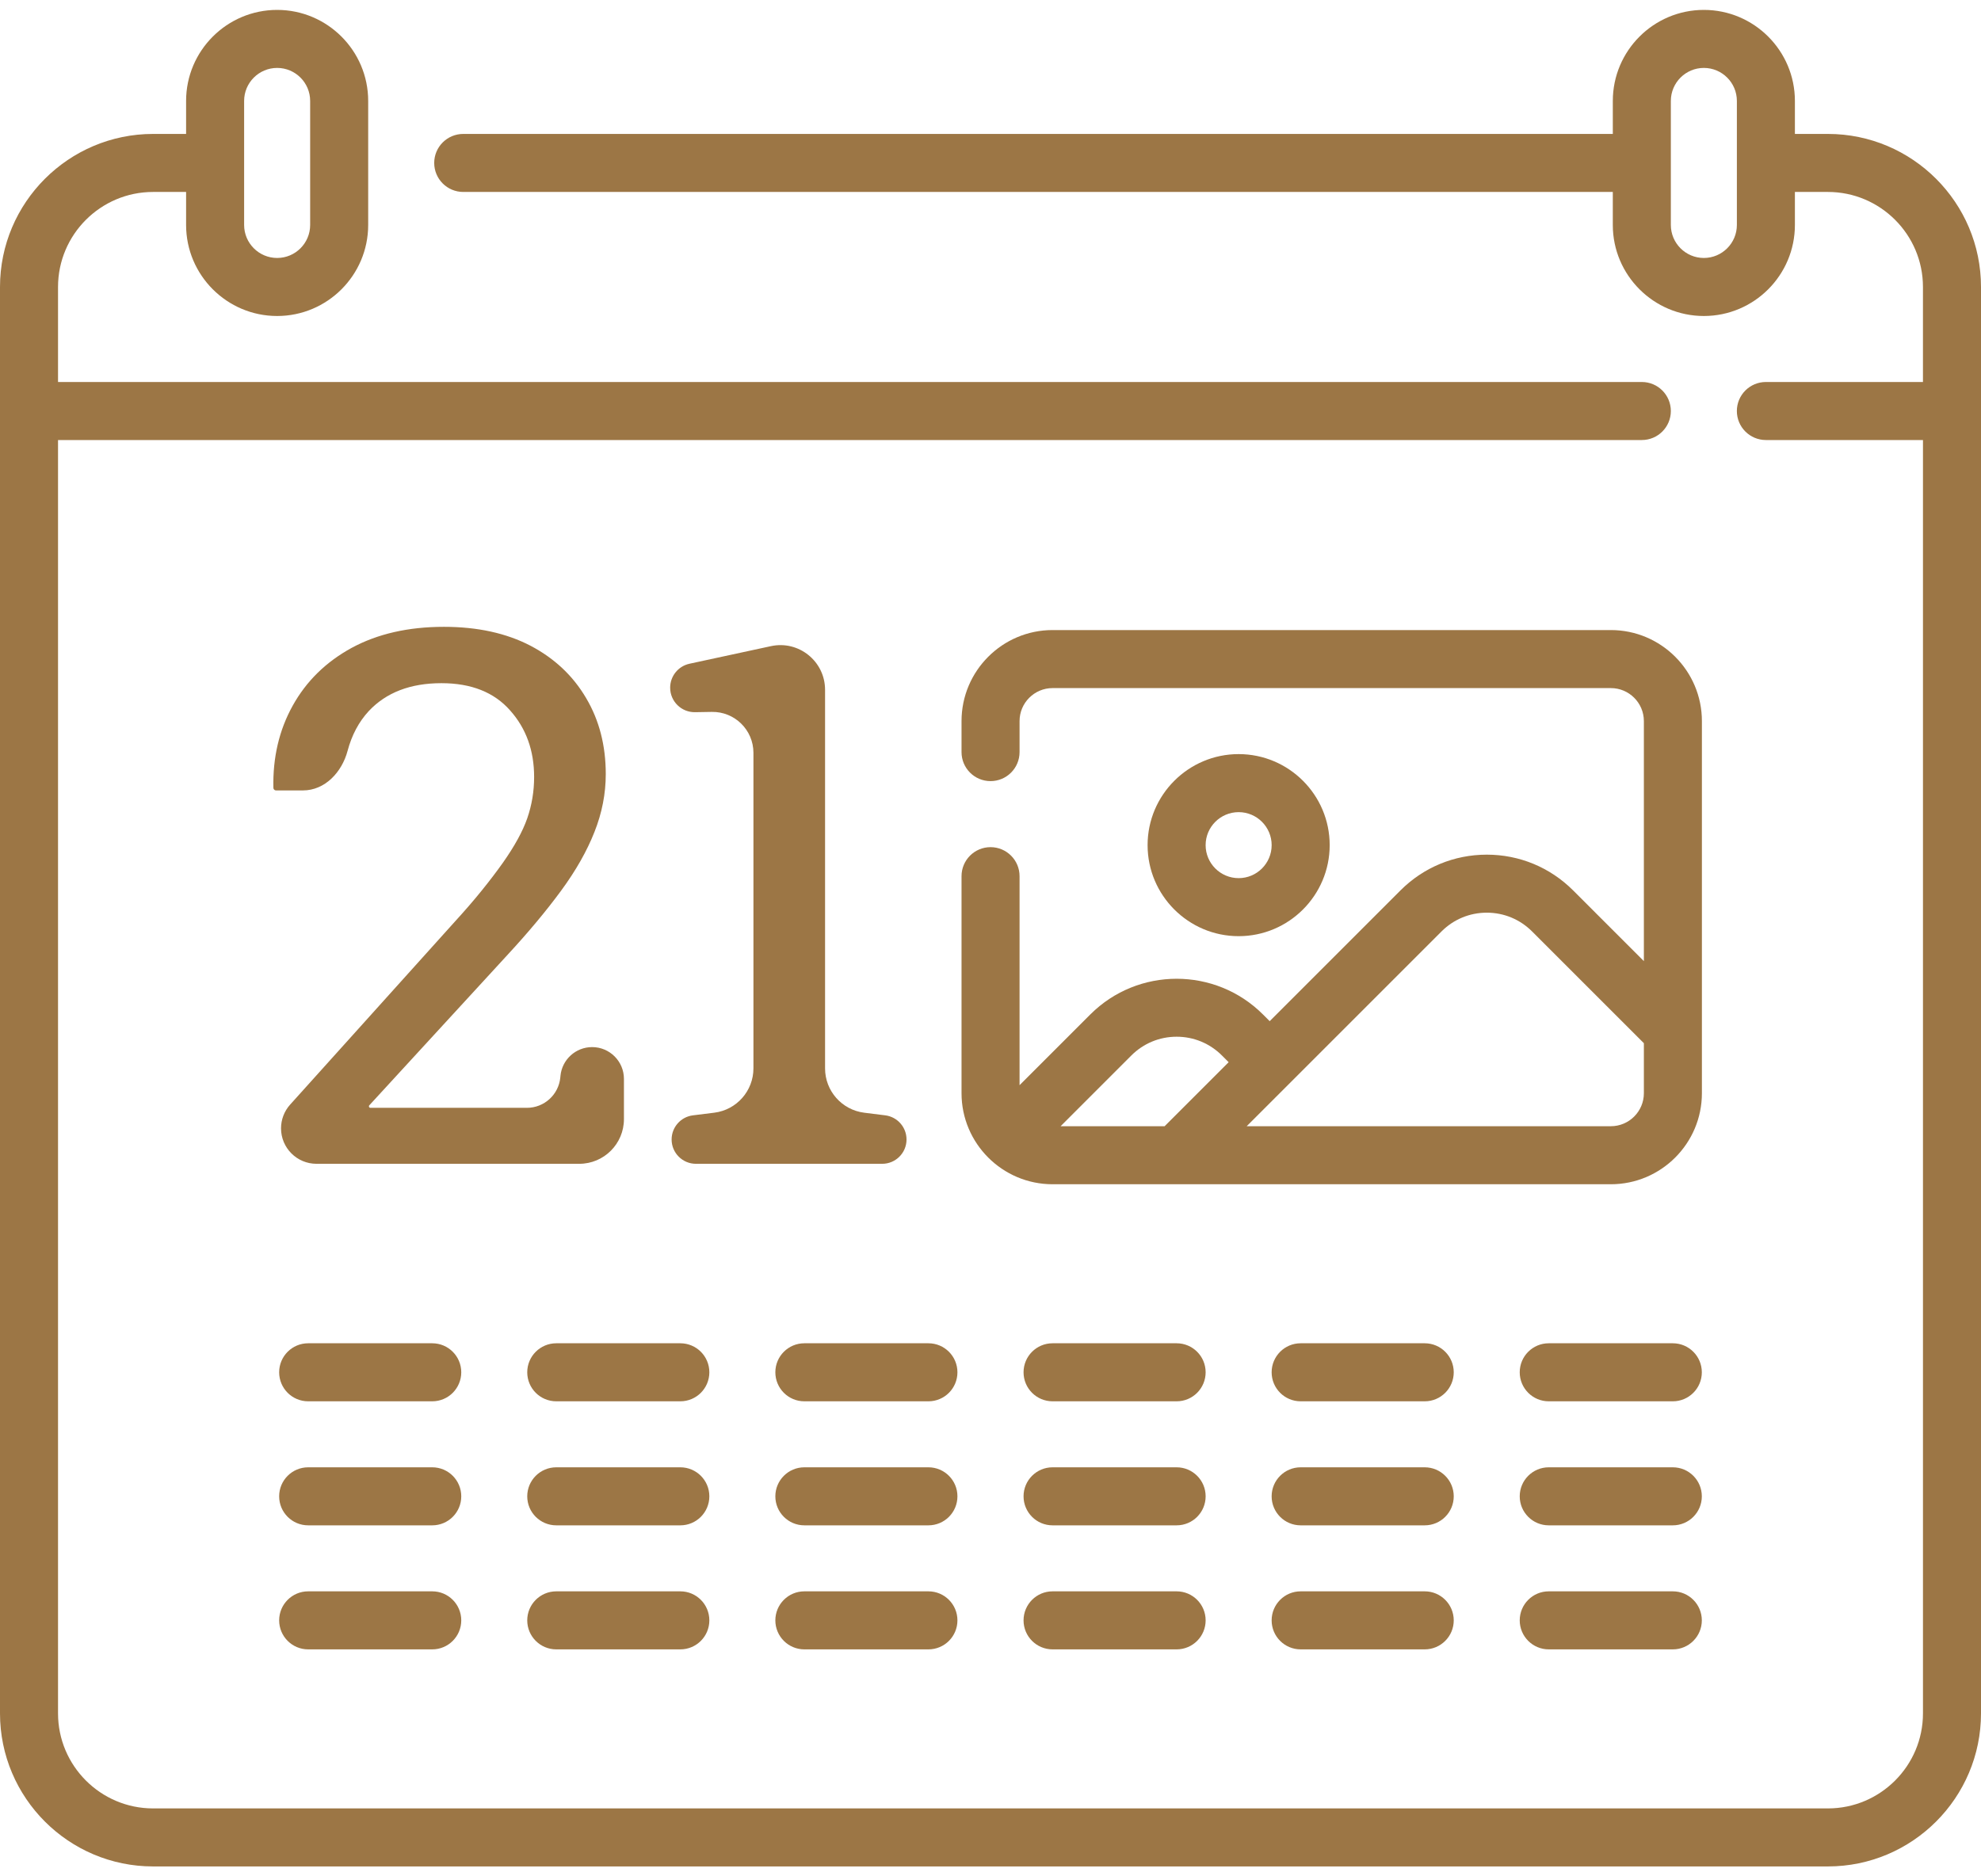
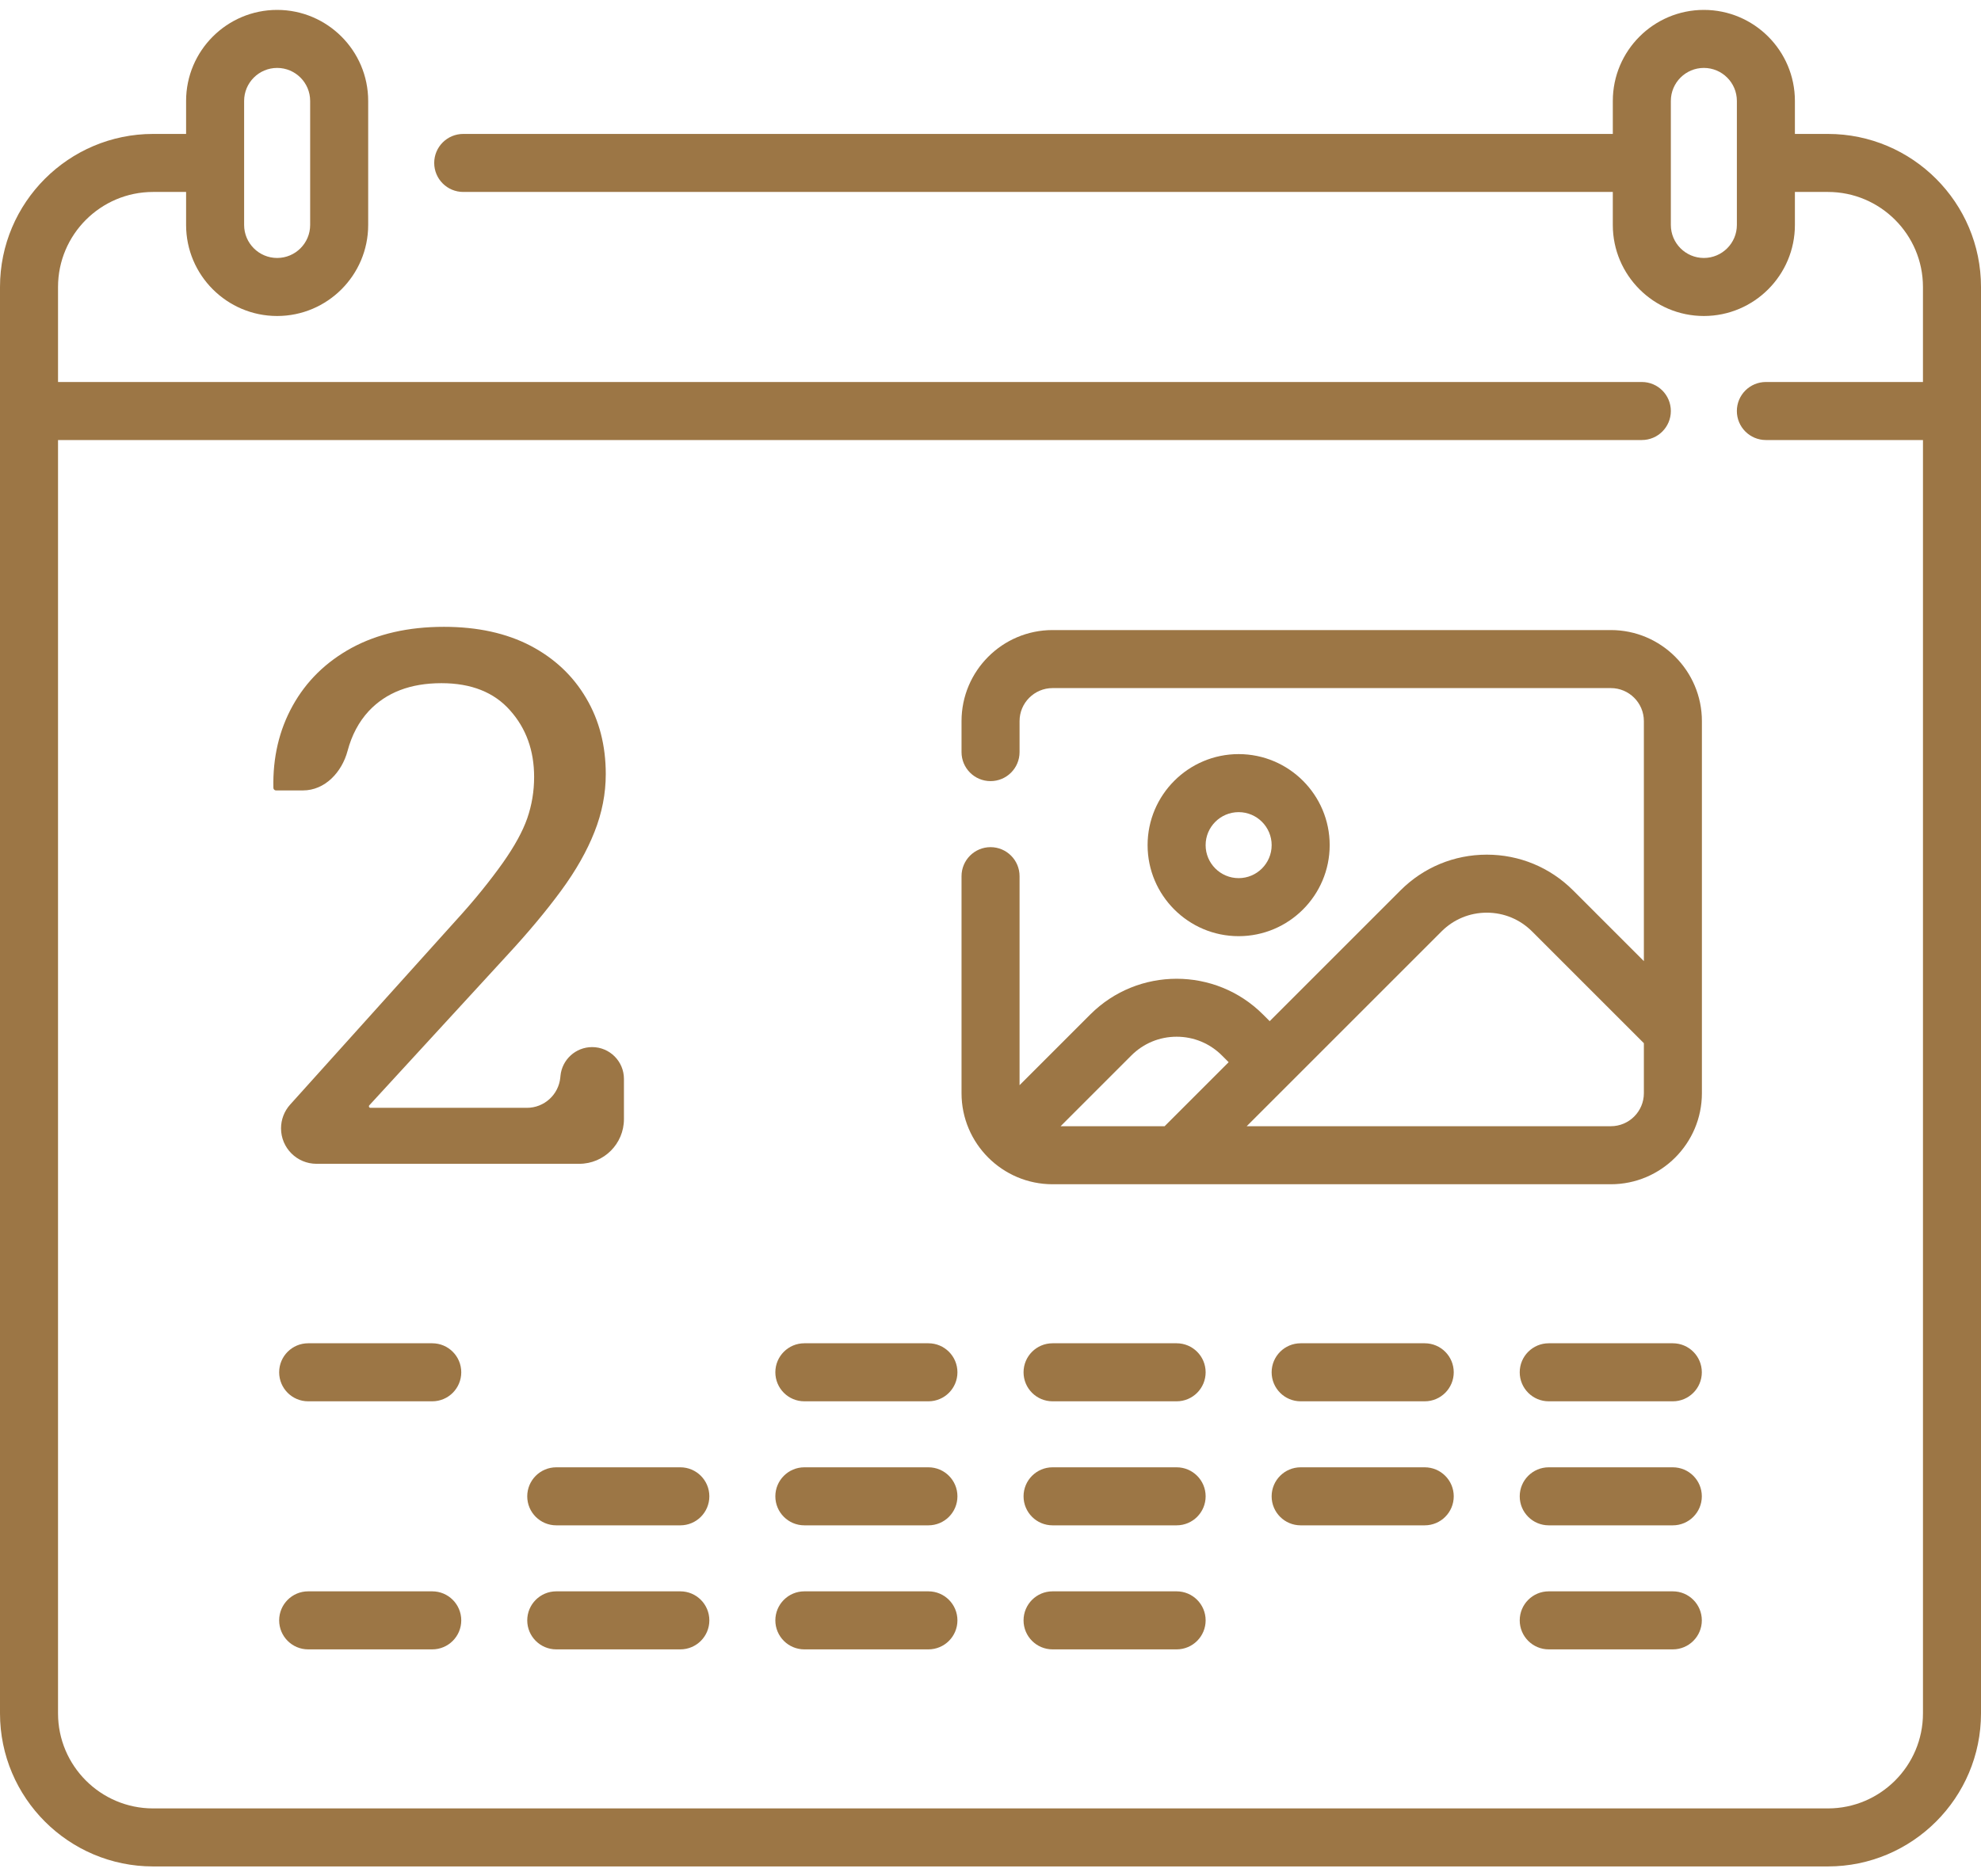
<svg xmlns="http://www.w3.org/2000/svg" width="133" height="126" viewBox="0 0 133 126" fill="none">
  <path d="M122.723 8.994H120.506V6.778C120.506 3.407 117.764 0.665 114.394 0.665C111.023 0.665 108.281 3.407 108.281 6.778V8.994H31.101C30.025 8.994 29.152 9.866 29.152 10.942C29.152 12.018 30.025 12.89 31.101 12.89H108.28V15.107C108.28 18.477 111.023 21.22 114.393 21.22C117.764 21.22 120.506 18.477 120.506 15.107V12.89H122.722C126.241 12.89 129.103 15.753 129.103 19.271V25.652H118.558C117.482 25.652 116.609 26.524 116.609 27.6C116.609 28.677 117.482 29.549 118.558 29.549H129.104V115.058C129.104 118.576 126.241 121.439 122.723 121.439H10.277C6.759 121.439 3.896 118.576 3.896 115.058V29.549H110.229C111.305 29.549 112.177 28.677 112.177 27.601C112.177 26.525 111.305 25.652 110.229 25.652H3.896V19.271C3.896 15.753 6.759 12.89 10.277 12.89H12.494V15.107C12.494 18.477 15.236 21.22 18.607 21.22C21.977 21.22 24.719 18.477 24.719 15.107V6.777C24.719 3.407 21.977 0.665 18.607 0.665C15.236 0.665 12.494 3.407 12.494 6.777V8.994H10.278C4.611 8.994 0 13.604 0 19.271V115.058C0 120.725 4.611 125.335 10.277 125.335H122.722C128.389 125.335 133 120.725 133 115.058V19.271C133 13.604 128.389 8.994 122.723 8.994ZM114.393 17.323C113.171 17.323 112.177 16.329 112.177 15.107V6.777C112.177 5.555 113.171 4.561 114.393 4.561C115.615 4.561 116.61 5.555 116.61 6.777V15.107C116.61 16.329 115.615 17.323 114.393 17.323ZM18.607 4.561C19.829 4.561 20.823 5.555 20.823 6.777V15.107C20.823 16.329 19.829 17.323 18.607 17.323C17.385 17.323 16.39 16.329 16.39 15.107V6.777C16.39 5.555 17.385 4.561 18.607 4.561Z" fill="#9C7645" />
  <path d="M108.149 42.31H70.668C67.297 42.31 64.555 45.053 64.555 48.424V50.506C64.555 51.582 65.427 52.454 66.503 52.454C67.579 52.454 68.451 51.582 68.451 50.506V48.424C68.451 47.201 69.446 46.207 70.668 46.207H108.149C109.372 46.207 110.366 47.201 110.366 48.424V64.543L105.615 59.792C104.067 58.245 102.009 57.392 99.82 57.392C97.631 57.392 95.573 58.245 94.025 59.792L85.244 68.574L84.792 68.122C81.596 64.927 76.397 64.927 73.202 68.122L68.451 72.873V58.836C68.451 57.76 67.579 56.888 66.503 56.888C65.427 56.888 64.555 57.76 64.555 58.836V73.412C64.555 76.782 67.297 79.525 70.668 79.525H108.149C111.52 79.525 114.262 76.782 114.262 73.412V48.424C114.262 45.053 111.52 42.31 108.149 42.31ZM75.957 70.877C76.769 70.065 77.848 69.618 78.997 69.618C80.145 69.618 81.225 70.065 82.037 70.877L82.489 71.329L78.19 75.628H71.207L75.957 70.877ZM108.149 75.628H83.7L96.78 62.548C97.592 61.736 98.672 61.288 99.82 61.288C100.968 61.288 102.048 61.736 102.86 62.548L110.366 70.053V73.411C110.366 74.633 109.371 75.628 108.149 75.628Z" fill="#9C7645" />
  <path d="M89.272 56.753C89.272 53.382 86.53 50.64 83.16 50.64C79.789 50.64 77.047 53.383 77.047 56.753C77.047 60.123 79.789 62.866 83.16 62.866C86.53 62.866 89.272 60.123 89.272 56.753ZM80.943 56.753C80.943 55.531 81.938 54.537 83.16 54.537C84.382 54.537 85.376 55.531 85.376 56.753C85.376 57.975 84.382 58.969 83.16 58.969C81.938 58.969 80.943 57.975 80.943 56.753Z" fill="#9C7645" />
  <path d="M29.02 90.204H20.69C19.614 90.204 18.742 91.076 18.742 92.152C18.742 93.229 19.614 94.101 20.69 94.101H29.02C30.096 94.101 30.968 93.229 30.968 92.152C30.968 91.076 30.096 90.204 29.02 90.204Z" fill="#9C7645" />
  <path d="M29.02 106.862H20.69C19.614 106.862 18.742 107.735 18.742 108.811C18.742 109.887 19.614 110.759 20.69 110.759H29.02C30.096 110.759 30.968 109.887 30.968 108.811C30.968 107.735 30.096 106.862 29.02 106.862Z" fill="#9C7645" />
-   <path d="M29.02 98.533H20.69C19.614 98.533 18.742 99.406 18.742 100.481C18.742 101.558 19.614 102.43 20.69 102.43H29.02C30.096 102.43 30.968 101.558 30.968 100.481C30.968 99.406 30.096 98.533 29.02 98.533Z" fill="#9C7645" />
-   <path d="M45.676 90.204H37.347C36.271 90.204 35.398 91.076 35.398 92.152C35.398 93.229 36.271 94.101 37.347 94.101H45.676C46.752 94.101 47.624 93.229 47.624 92.152C47.624 91.076 46.752 90.204 45.676 90.204Z" fill="#9C7645" />
  <path d="M45.676 106.862H37.347C36.271 106.862 35.398 107.735 35.398 108.811C35.398 109.887 36.271 110.759 37.347 110.759H45.676C46.752 110.759 47.624 109.887 47.624 108.811C47.624 107.735 46.752 106.862 45.676 106.862Z" fill="#9C7645" />
  <path d="M45.676 98.533H37.347C36.271 98.533 35.398 99.406 35.398 100.481C35.398 101.558 36.271 102.43 37.347 102.43H45.676C46.752 102.43 47.624 101.558 47.624 100.481C47.624 99.406 46.752 98.533 45.676 98.533Z" fill="#9C7645" />
  <path d="M62.332 90.204H54.003C52.927 90.204 52.055 91.076 52.055 92.152C52.055 93.229 52.927 94.101 54.003 94.101H62.332C63.408 94.101 64.28 93.229 64.28 92.152C64.28 91.076 63.408 90.204 62.332 90.204Z" fill="#9C7645" />
  <path d="M62.332 106.862H54.003C52.927 106.862 52.055 107.735 52.055 108.811C52.055 109.887 52.927 110.759 54.003 110.759H62.332C63.408 110.759 64.28 109.887 64.28 108.811C64.28 107.735 63.408 106.862 62.332 106.862Z" fill="#9C7645" />
  <path d="M62.332 98.533H54.003C52.927 98.533 52.055 99.406 52.055 100.481C52.055 101.558 52.927 102.43 54.003 102.43H62.332C63.408 102.43 64.28 101.558 64.28 100.481C64.28 99.406 63.408 98.533 62.332 98.533Z" fill="#9C7645" />
  <path d="M78.996 90.204H70.667C69.591 90.204 68.719 91.076 68.719 92.152C68.719 93.229 69.591 94.101 70.667 94.101H78.996C80.072 94.101 80.944 93.229 80.944 92.152C80.944 91.076 80.072 90.204 78.996 90.204Z" fill="#9C7645" />
  <path d="M78.996 106.862H70.667C69.591 106.862 68.719 107.735 68.719 108.811C68.719 109.887 69.591 110.759 70.667 110.759H78.996C80.072 110.759 80.944 109.887 80.944 108.811C80.944 107.735 80.072 106.862 78.996 106.862Z" fill="#9C7645" />
  <path d="M78.996 98.533H70.667C69.591 98.533 68.719 99.406 68.719 100.481C68.719 101.558 69.591 102.43 70.667 102.43H78.996C80.072 102.43 80.944 101.558 80.944 100.481C80.944 99.406 80.072 98.533 78.996 98.533Z" fill="#9C7645" />
  <path d="M95.652 90.204H87.323C86.247 90.204 85.375 91.076 85.375 92.152C85.375 93.229 86.247 94.101 87.323 94.101H95.652C96.728 94.101 97.601 93.229 97.601 92.152C97.601 91.076 96.728 90.204 95.652 90.204Z" fill="#9C7645" />
-   <path d="M95.652 106.862H87.323C86.247 106.862 85.375 107.735 85.375 108.811C85.375 109.887 86.247 110.759 87.323 110.759H95.652C96.728 110.759 97.601 109.887 97.601 108.811C97.601 107.735 96.728 106.862 95.652 106.862Z" fill="#9C7645" />
  <path d="M95.652 98.533H87.323C86.247 98.533 85.375 99.406 85.375 100.481C85.375 101.558 86.247 102.43 87.323 102.43H95.652C96.728 102.43 97.601 101.558 97.601 100.481C97.601 99.406 96.728 98.533 95.652 98.533Z" fill="#9C7645" />
  <path d="M112.309 90.204H103.979C102.904 90.204 102.031 91.076 102.031 92.152C102.031 93.229 102.904 94.101 103.979 94.101H112.309C113.385 94.101 114.257 93.229 114.257 92.152C114.257 91.076 113.385 90.204 112.309 90.204Z" fill="#9C7645" />
  <path d="M112.309 106.862H103.979C102.904 106.862 102.031 107.735 102.031 108.811C102.031 109.887 102.904 110.759 103.979 110.759H112.309C113.385 110.759 114.257 109.887 114.257 108.811C114.257 107.735 113.385 106.862 112.309 106.862Z" fill="#9C7645" />
  <path d="M112.309 98.533H103.979C102.904 98.533 102.031 99.406 102.031 100.481C102.031 101.558 102.904 102.43 103.979 102.43H112.309C113.385 102.43 114.257 101.558 114.257 100.481C114.257 99.406 113.385 98.533 112.309 98.533Z" fill="#9C7645" />
  <path d="M35.375 74.393C36.536 74.393 37.507 73.51 37.618 72.354L37.628 72.248C37.733 71.152 38.654 70.315 39.754 70.315C40.934 70.315 41.89 71.272 41.89 72.451V75.152C41.89 76.809 40.547 78.152 38.89 78.152H21.25C19.934 78.152 18.868 77.086 18.868 75.77C18.868 75.182 19.086 74.614 19.479 74.177L30.514 61.917C31.213 61.152 31.832 60.436 32.369 59.769C32.906 59.101 33.37 58.491 33.761 57.938C34.542 56.831 35.087 55.838 35.396 54.959C35.706 54.064 35.86 53.136 35.86 52.176C35.86 50.402 35.323 48.912 34.249 47.708C33.175 46.487 31.637 45.877 29.635 45.877C27.551 45.877 25.924 46.504 24.752 47.757C24.09 48.475 23.617 49.364 23.335 50.424C22.953 51.855 21.818 53.079 20.337 53.079H18.532C18.456 53.079 18.388 53.03 18.364 52.958C18.358 52.941 18.355 52.924 18.355 52.906C18.31 50.866 18.742 49.027 19.649 47.391C20.561 45.747 21.879 44.453 23.604 43.509C25.346 42.565 27.413 42.093 29.805 42.093C32.052 42.093 33.988 42.516 35.616 43.362C37.227 44.209 38.472 45.38 39.351 46.878C40.23 48.359 40.67 50.06 40.67 51.98C40.67 53.299 40.417 54.593 39.913 55.862C39.408 57.148 38.66 58.467 37.667 59.817C36.674 61.168 35.486 62.592 34.102 64.09L24.795 74.224C24.768 74.252 24.761 74.293 24.775 74.329C24.791 74.368 24.828 74.393 24.869 74.393H35.375Z" fill="#9C7645" />
-   <path d="M46.667 47.825C45.747 47.841 44.993 47.1 44.993 46.18C44.993 45.405 45.534 44.735 46.291 44.571L51.76 43.39C53.629 42.986 55.393 44.411 55.393 46.322V71.744C55.393 73.257 56.52 74.533 58.021 74.721L59.431 74.897C60.249 74.999 60.862 75.695 60.862 76.519C60.862 77.421 60.131 78.152 59.228 78.152H46.724C45.822 78.152 45.091 77.421 45.091 76.519C45.091 75.695 45.705 75 46.522 74.898L47.954 74.72C49.456 74.533 50.584 73.256 50.584 71.743V50.553C50.584 49.017 49.324 47.779 47.788 47.806L46.667 47.825Z" fill="#9C7645" />
</svg>